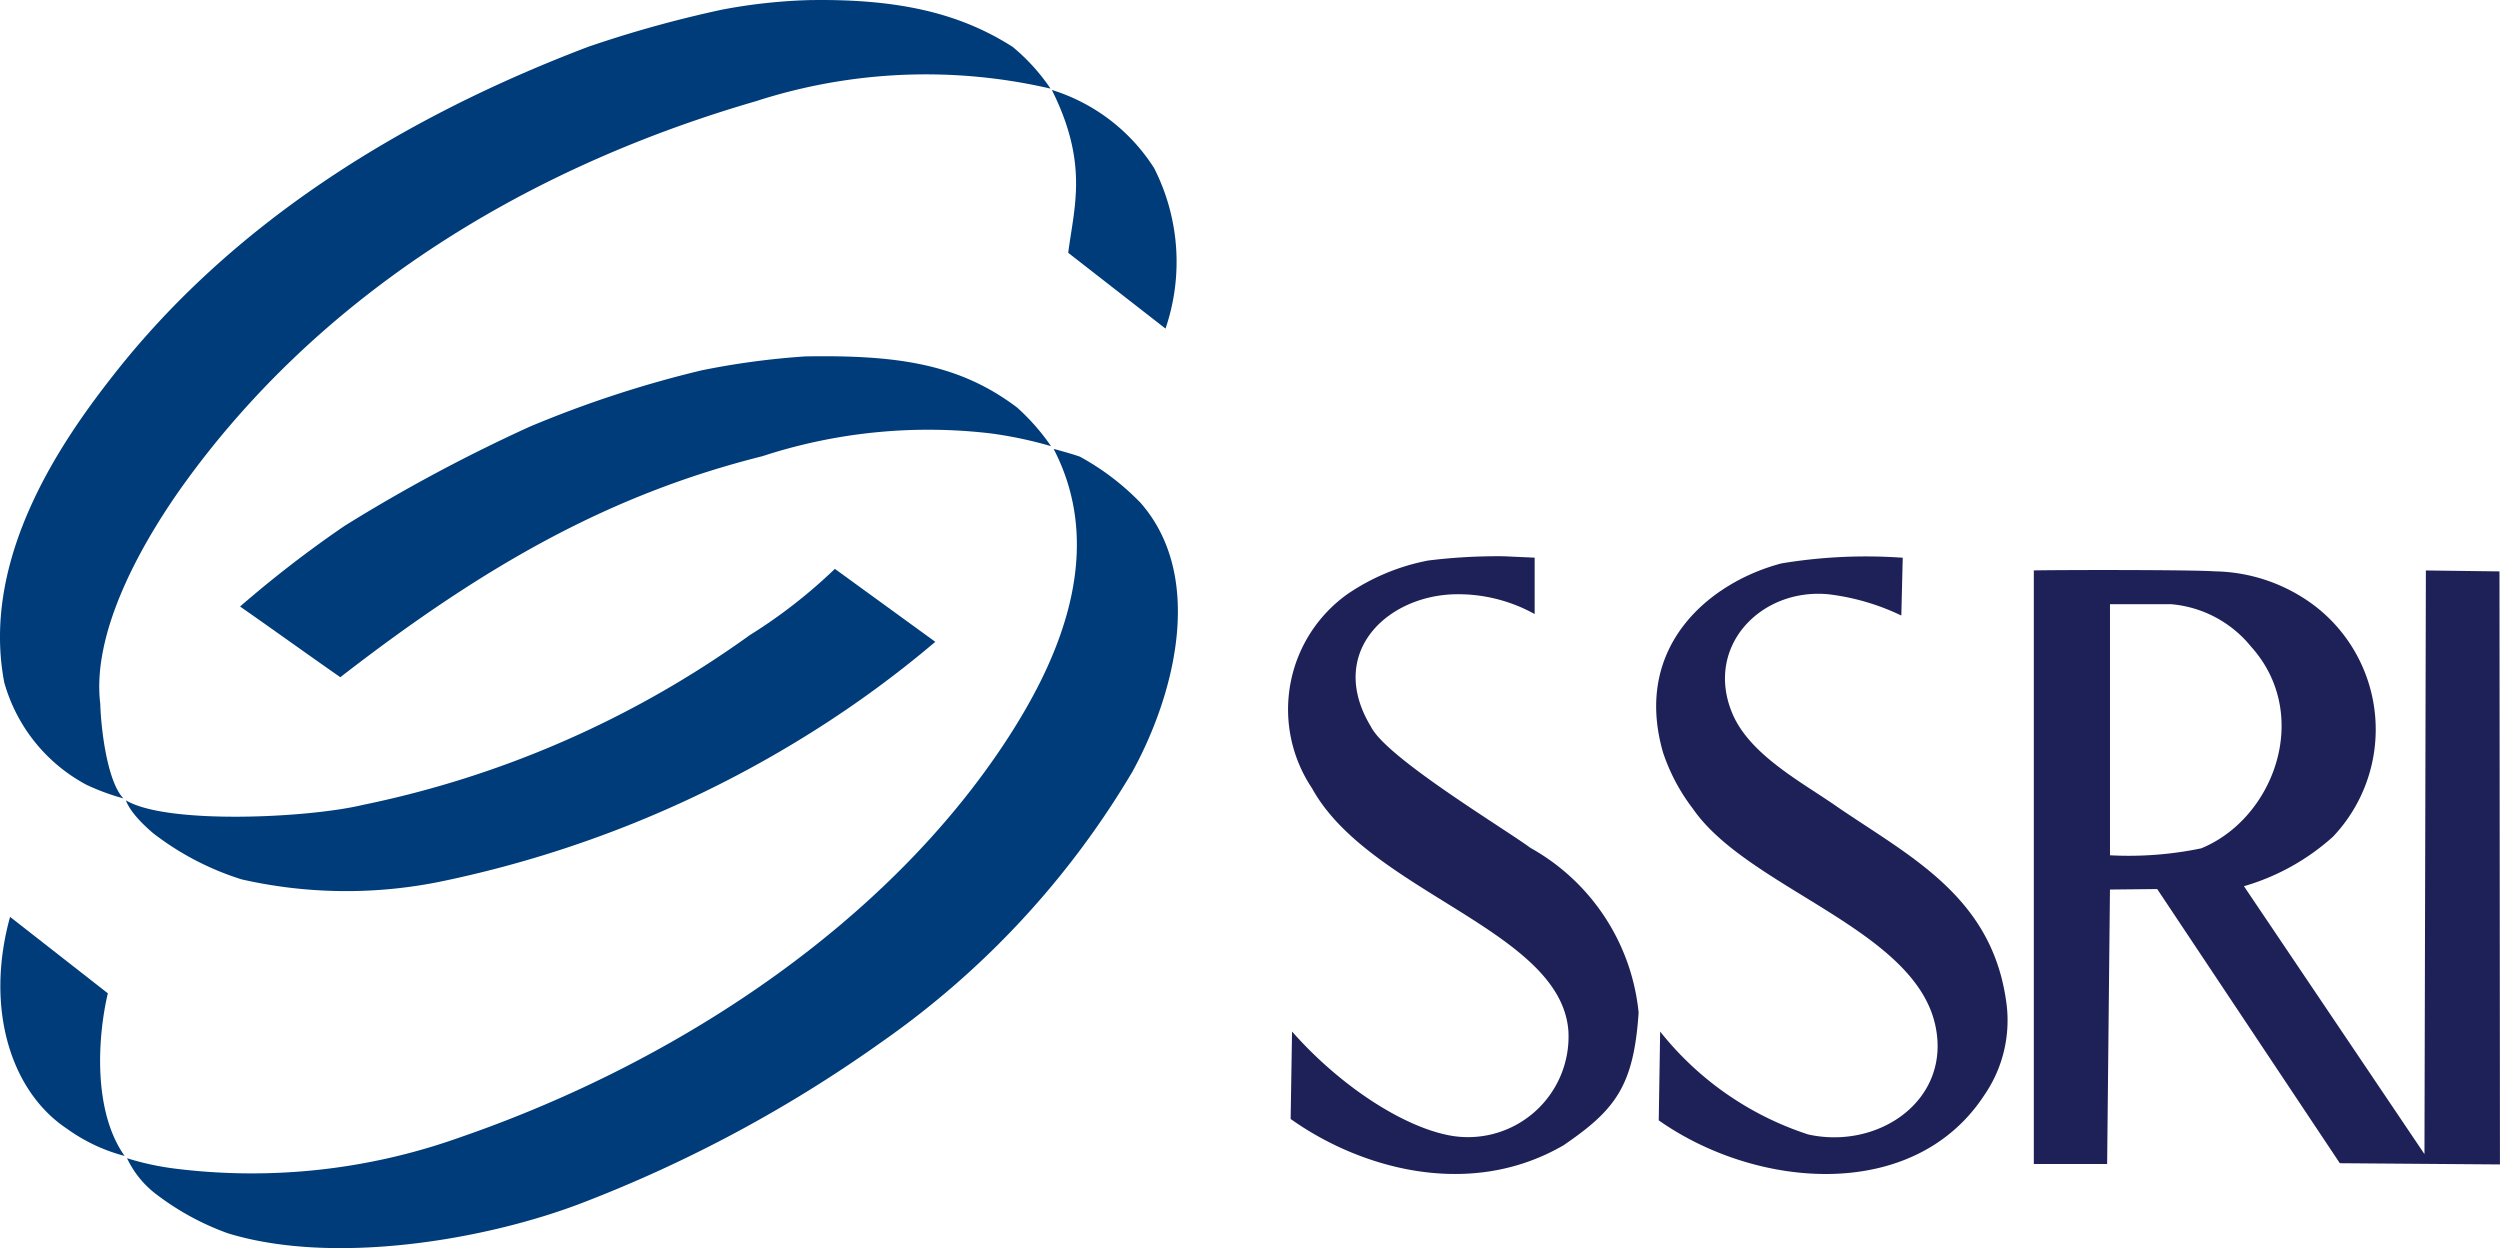
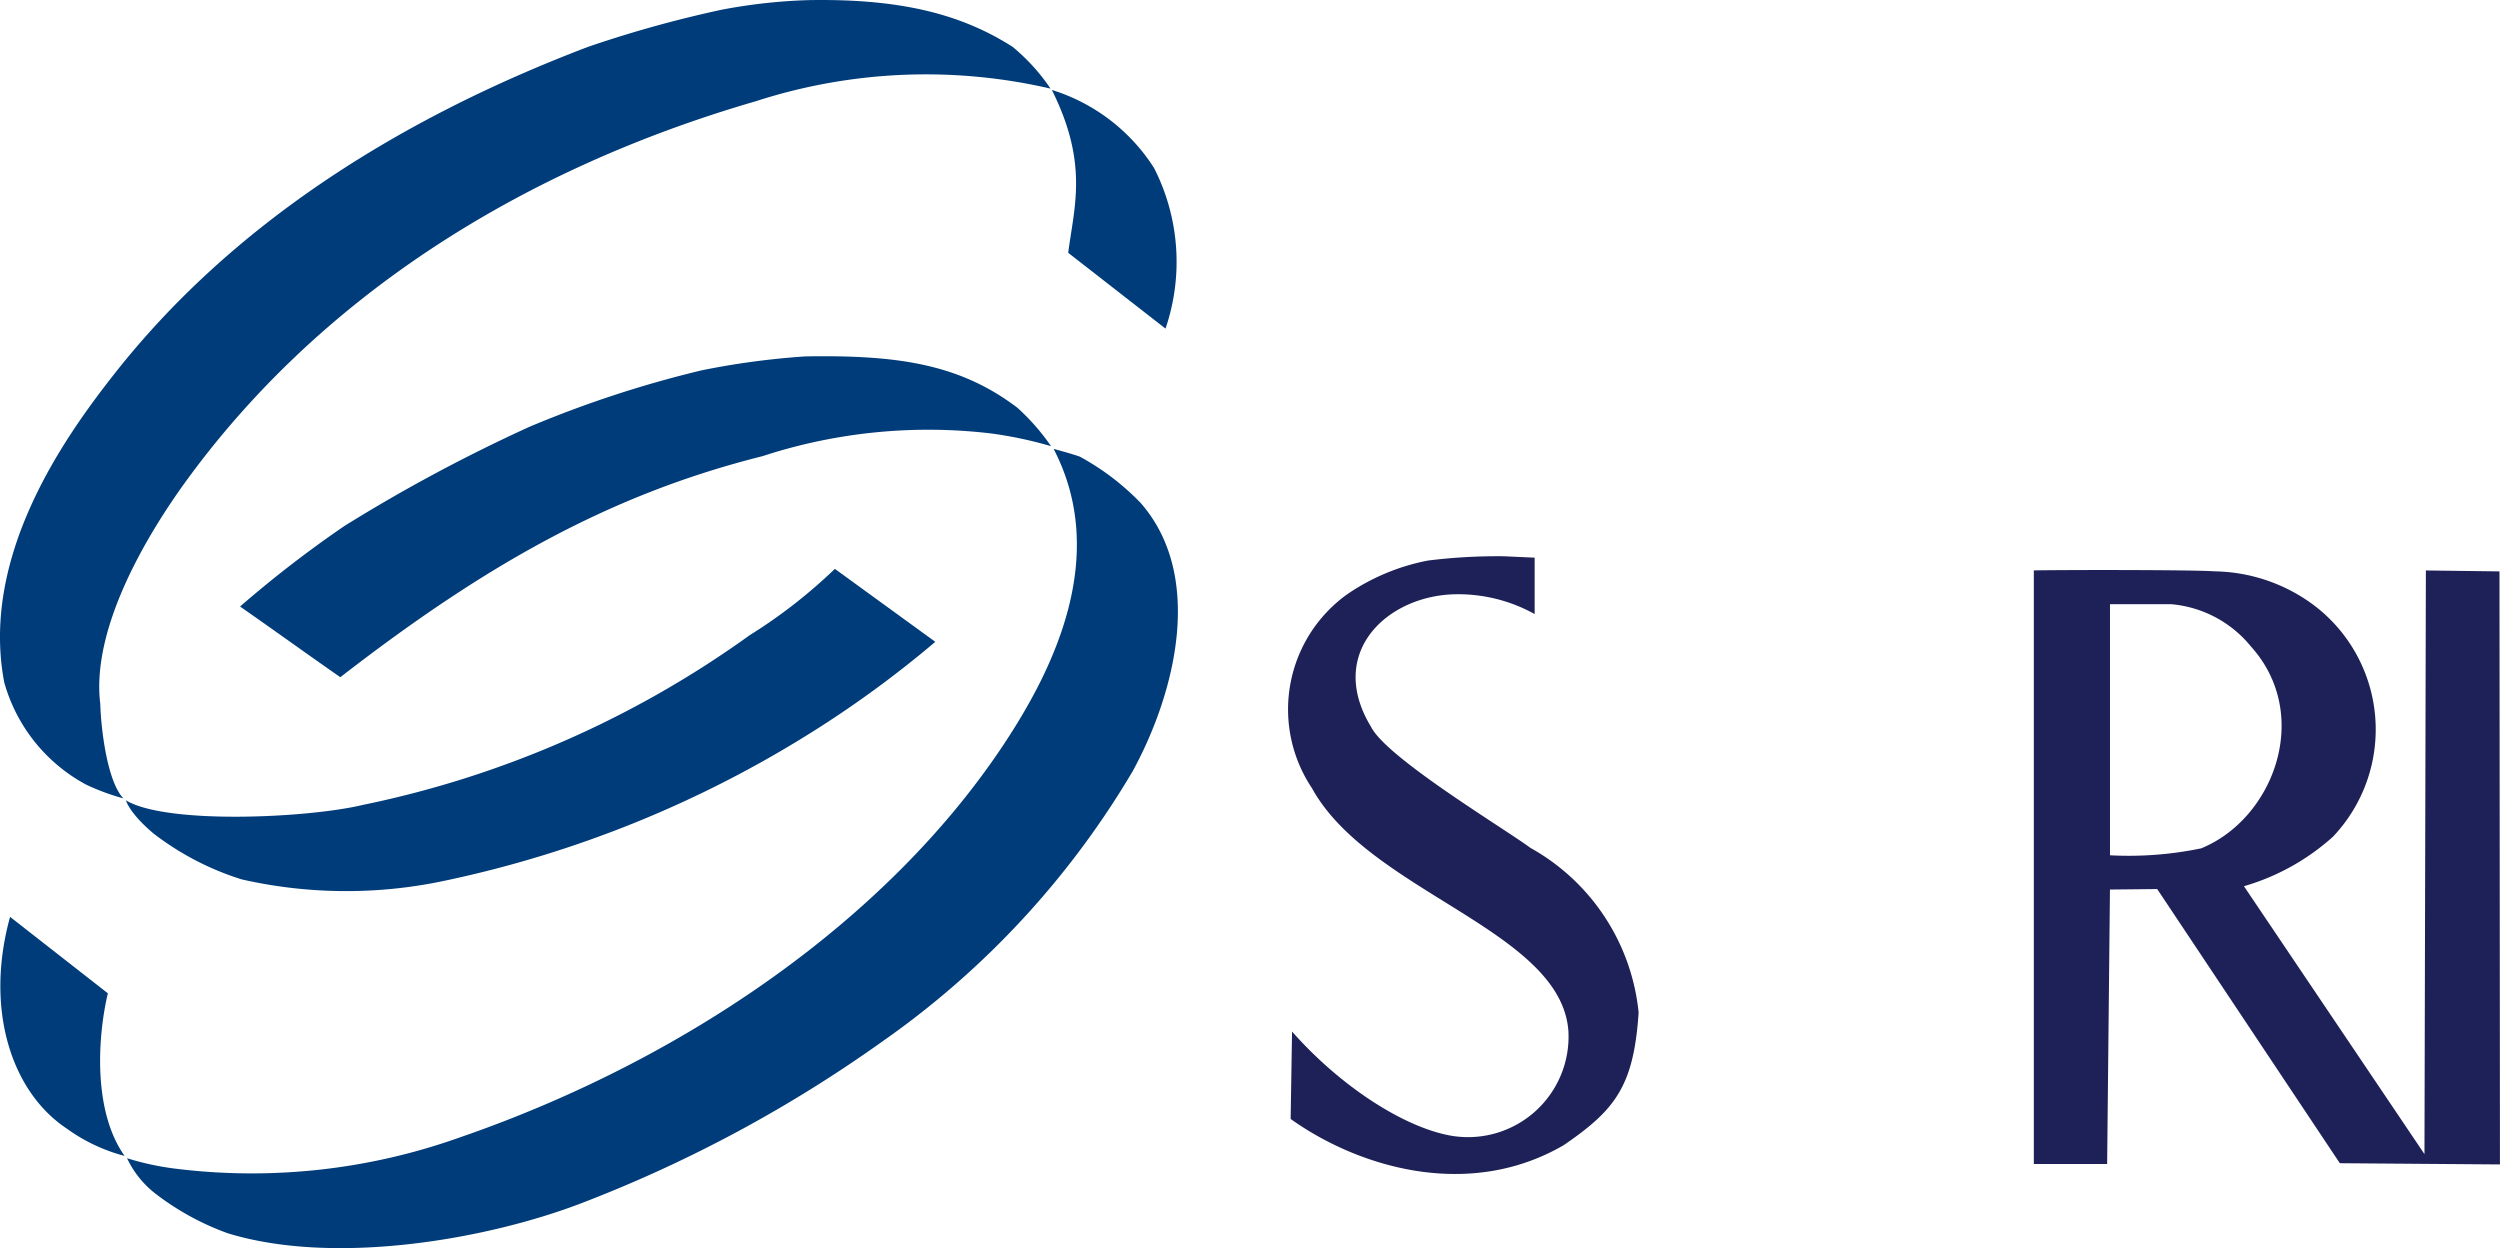
<svg xmlns="http://www.w3.org/2000/svg" id="ssri-logo" width="95.945" height="47.899" viewBox="0 0 95.945 47.899">
  <g id="グループ_36567" data-name="グループ 36567" transform="translate(0 0)">
    <path id="パス_104447" data-name="パス 104447" d="M44.919,6.811a7.165,7.165,0,0,0-3.925-3c1.414,2.829.854,4.484.628,6.25l3.734,2.909A7.934,7.934,0,0,0,44.919,6.811Zm-15.486,17.9a38.731,38.731,0,0,1-14.873,6.537c-2.111.508-7.544.762-9.1-.173,0,0,.113.474,1.054,1.269a10.848,10.848,0,0,0,3.387,1.764,18.122,18.122,0,0,0,7.808.048,43.21,43.21,0,0,0,14.112-5.722,41.166,41.166,0,0,0,4.7-3.443l-3.854-2.8A19.915,19.915,0,0,1,29.434,24.714ZM39.488,2.157C37.47.868,35.11.306,31.68.363A21.049,21.049,0,0,0,28.332.73a45.233,45.233,0,0,0-5.138,1.427C15.841,4.954,9.479,9.024,5.008,14.717,3.146,17.087-.143,21.659.789,26.548a6.412,6.412,0,0,0,3.152,3.928A8.687,8.687,0,0,0,5.363,31c-.607-.625-.859-2.6-.889-3.631-.37-3.016,1.979-6.729,3.249-8.486C12.752,11.933,20.368,6.934,29.643,4.241a21.185,21.185,0,0,1,11.3-.481A7.529,7.529,0,0,0,39.488,2.157Z" transform="translate(-0.626 -0.359)" fill="#003c7a" />
    <path id="パス_104448" data-name="パス 104448" d="M29.889,21.687a20.464,20.464,0,0,1,8.778-.873,15.685,15.685,0,0,1,2.3.488,8.366,8.366,0,0,0-1.3-1.481c-2.223-1.684-4.616-2.022-8.129-1.964a30.043,30.043,0,0,0-3.977.534,42.641,42.641,0,0,0-6.619,2.171,62.749,62.749,0,0,0-7.089,3.8,43.943,43.943,0,0,0-4.01,3.094c1.277.889,2.571,1.824,3.848,2.713C19.327,25.8,24.109,23.137,29.889,21.687ZM4.769,42.3,1.017,39.367c-.974,3.52.032,6.709,2.187,8.133a6.651,6.651,0,0,0,2.208,1.041C4.182,46.808,4.382,43.939,4.769,42.3ZM44.4,23.474a9.693,9.693,0,0,0-2.324-1.768c-.307-.113-1.011-.3-1.011-.3,2.139,4.108-.006,8.426-1.816,11.194C34.788,39.422,26.936,44.839,18.3,47.823a23.766,23.766,0,0,1-10.994,1.2,10.454,10.454,0,0,1-1.8-.394,3.718,3.718,0,0,0,1.128,1.389,10.238,10.238,0,0,0,2.737,1.491c4.082,1.253,9.932.252,13.621-1.172a51.866,51.866,0,0,0,11.518-6.2A33.346,33.346,0,0,0,44.1,33.777C45.777,30.7,46.841,26.252,44.4,23.474Z" transform="translate(-0.63 -4.179)" fill="#003c7a" />
  </g>
  <g id="グループ_36569" data-name="グループ 36569" transform="translate(49.463 21.348)">
    <path id="パス_104449" data-name="パス 104449" d="M73.181,38.865c-1.015-.751-5.525-3.457-6.118-4.645-1.7-2.793.537-4.984,3.139-5.087a6.047,6.047,0,0,1,3.139.757V27.726l-1.19-.054a21.666,21.666,0,0,0-2.9.164,8.228,8.228,0,0,0-3.111,1.3,5.437,5.437,0,0,0-1.343,7.44c2.2,4,9.584,5.449,9.84,9.336a3.859,3.859,0,0,1-4.492,4c-1.827-.317-4.268-1.906-6.115-4l-.054,3.355c2.579,1.843,6.806,3.14,10.477,1.008,1.977-1.354,2.69-2.256,2.878-5.093A8.165,8.165,0,0,0,73.181,38.865Z" transform="translate(-63.907 -27.672)" fill="#1d2157" fill-rule="evenodd" />
-     <path id="パス_104450" data-name="パス 104450" d="M95.366,44.7c-.582-3.964-3.664-5.486-6.446-7.384-1.355-.953-3.393-2-4.064-3.627-1.058-2.566,1.125-4.82,3.735-4.546a8.888,8.888,0,0,1,2.76.812l.054-2.218a19.822,19.822,0,0,0-4.655.217c-2.76.727-5.713,3.181-4.546,7.251a7.366,7.366,0,0,0,1.144,2.159c2.106,3.058,8.463,4.594,9.3,8.285.654,2.883-2.158,4.822-4.871,4.221a11.981,11.981,0,0,1-5.682-3.95l-.054,3.409c3.777,2.657,9.81,3.15,12.5-.975A5.056,5.056,0,0,0,95.366,44.7Z" transform="translate(-67.845 -27.68)" fill="#1d2157" fill-rule="evenodd" />
    <g id="グループ_36568" data-name="グループ 36568" transform="translate(28.592 0.526)">
      <path id="パス_104451" data-name="パス 104451" d="M118.357,28.4l-2.825-.036-.054,22.4-6.928-10.282a8.746,8.746,0,0,0,3.417-1.9,5.98,5.98,0,0,0-.711-8.868,6.533,6.533,0,0,0-3.836-1.316c-.771-.06-5.645-.059-6.934-.036V51.142H103.3l.108-10.532,1.813-.019,7.009,10.522,6.145.047Zm-11.43,10.625a13.642,13.642,0,0,1-3.518.27V29.658l2.339,0a4.436,4.436,0,0,1,3.073,1.627C111.17,33.891,109.713,37.866,106.928,39.021Z" transform="translate(-100.487 -28.345)" fill="#1d2157" fill-rule="evenodd" />
    </g>
  </g>
</svg>